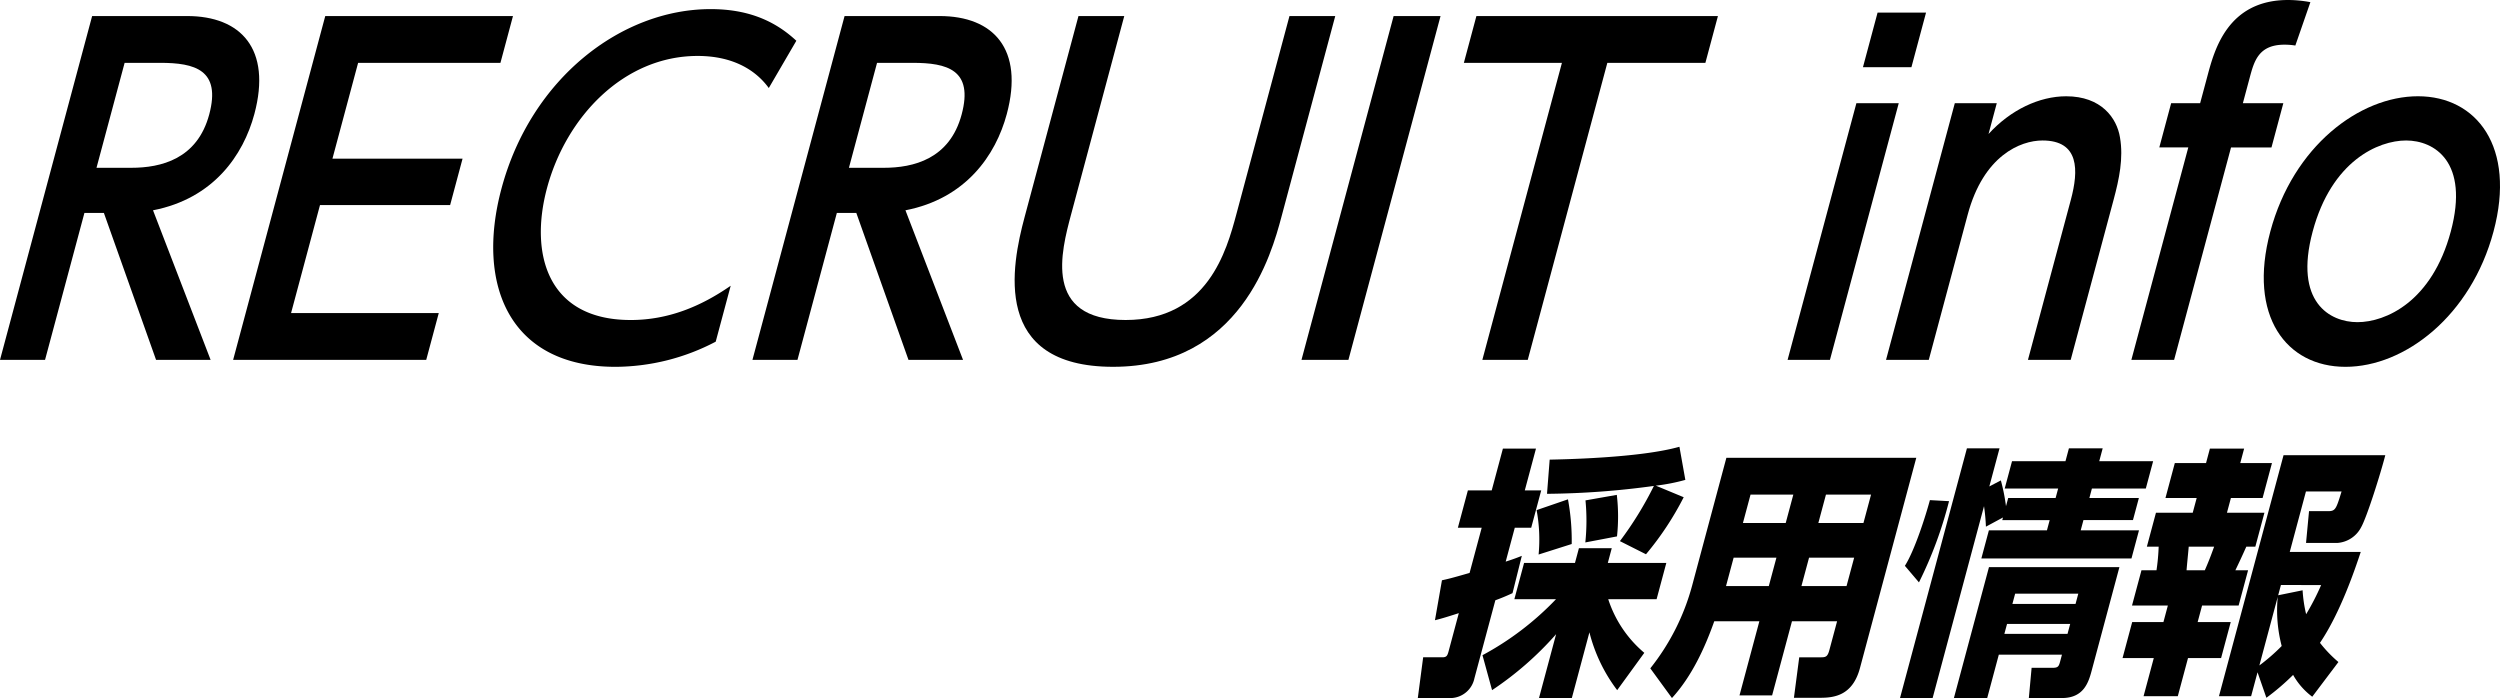
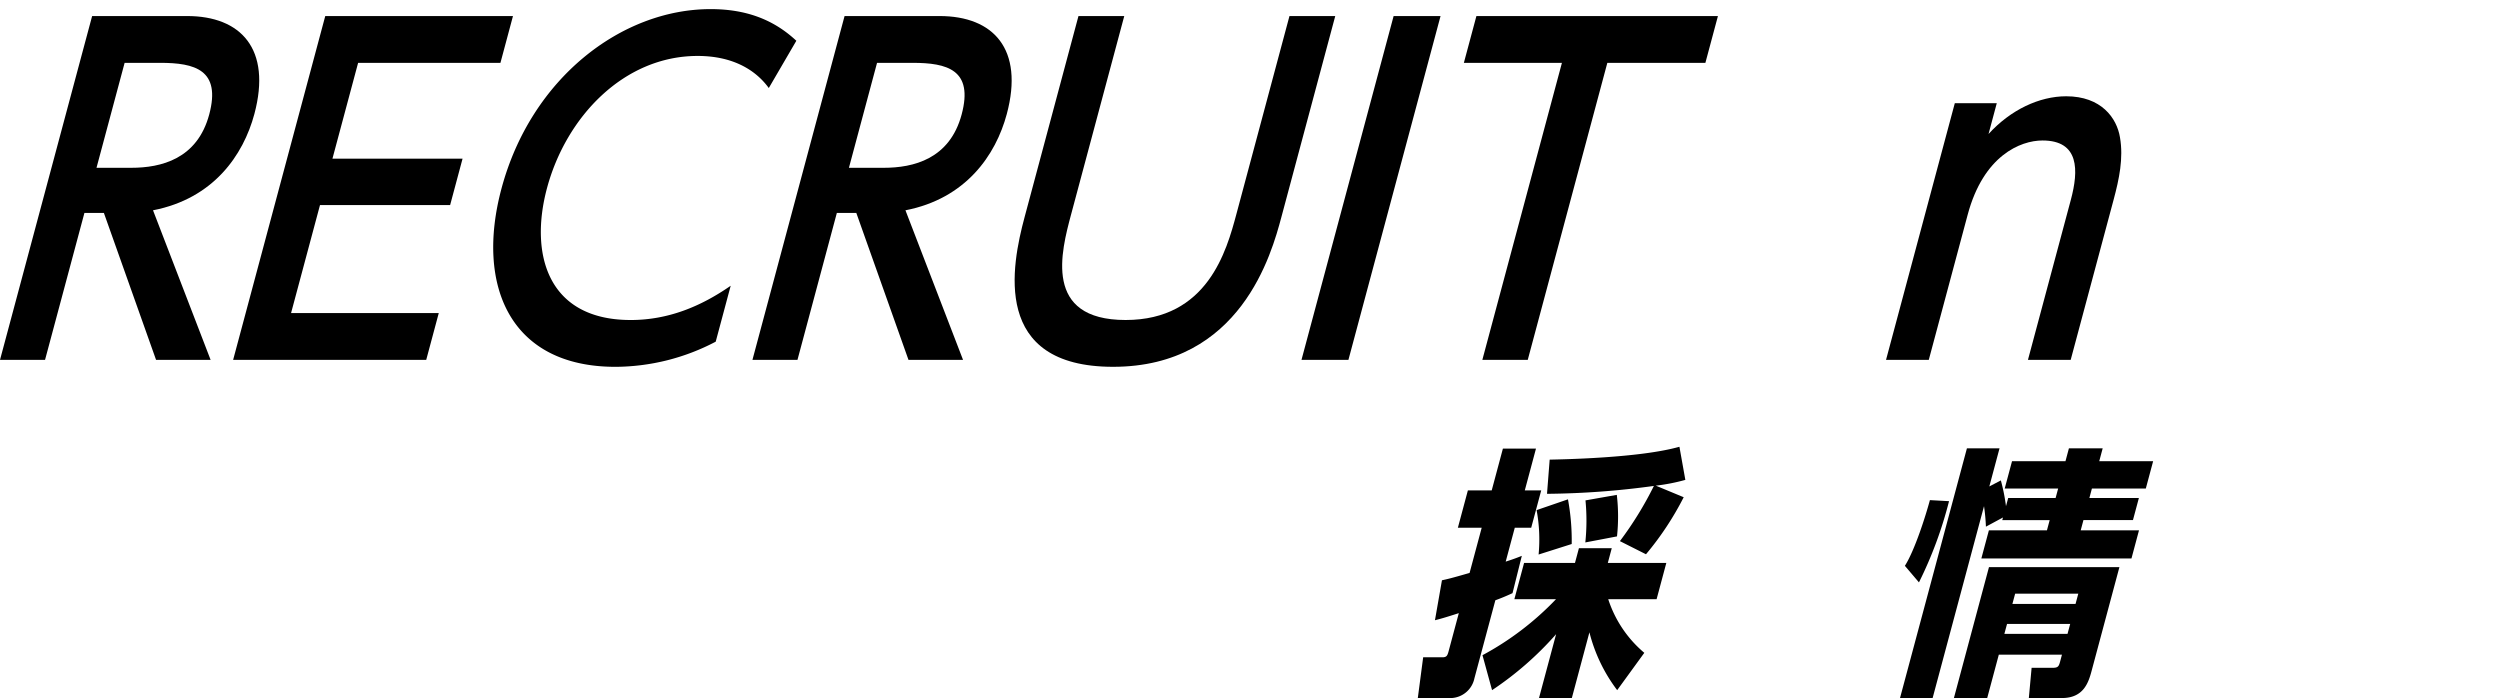
<svg xmlns="http://www.w3.org/2000/svg" id="グループ_107" data-name="グループ 107" width="501.404" height="140" viewBox="0 0 501.404 140">
  <defs>
    <clipPath id="clip-path">
      <rect id="長方形_89" data-name="長方形 89" width="501.404" height="140" fill="none" />
    </clipPath>
  </defs>
  <g id="グループ_106" data-name="グループ 106" clip-path="url(#clip-path)">
    <path id="パス_327" data-name="パス 327" d="M37.533,3.218c10.79,0,16.977,6.608,13.482,19.652C48.8,31.131,42.8,39.828,30.69,42.177l11.551,30H31.3L20.833,42.7h-3.9l-7.9,29.479H0L18.478,3.218Zm-12.54,9.39L19.354,33.654h6.963c5.968,0,13.247-1.74,15.646-10.7s-2.891-10.35-9.854-10.35Z" />
    <path id="パス_328" data-name="パス 328" d="M92.77,31.827l-2.493,9.306h-26.1l-5.8,21.653H88l-2.517,9.392H46.756L65.234,3.217h37.65l-2.516,9.391H71.824l-5.15,19.219Z" />
    <path id="パス_329" data-name="パス 329" d="M143.544,68.526a43.517,43.517,0,0,1-20.1,5.045c-21.274,0-28.041-16.438-22.869-35.743,5.942-22.176,24.109-36,41.94-36,6.963,0,12.548,2,17.2,6.349l-5.525,9.48c-2.459-3.393-6.922-6.436-14.27-6.436-14.845,0-26.4,12.262-30.218,26.523-3.518,13.131.036,26.438,16.794,26.438,7.5,0,14.038-2.7,20.053-6.872Z" />
    <path id="パス_330" data-name="パス 330" d="M188.441,3.218c10.79,0,16.977,6.608,13.482,19.652-2.213,8.261-8.217,16.958-20.325,19.307l11.551,30H182.208L171.741,42.7h-3.9l-7.9,29.479h-9.031l18.478-68.96Zm-12.54,9.39-5.639,21.046h6.963c5.968,0,13.247-1.74,15.646-10.7s-2.891-10.35-9.854-10.35Z" />
    <path id="パス_331" data-name="パス 331" d="M267.8,3.218l-10.811,40.35c-1.935,7.219-8.116,30-33.752,30-24.412,0-20.36-20.262-17.749-30l10.811-40.35h9.185l-10.649,39.74c-2,7.48-5.686,21.221,10.919,21.221,16.452,0,20.257-13.914,22.215-21.221l10.649-39.74Z" />
    <path id="パス_332" data-name="パス 332" d="M288.919,3.218,270.441,72.179h-9.413L279.506,3.218Z" />
    <path id="パス_333" data-name="パス 333" d="M306.407,72.179H297.3l15.962-59.57H293.594l2.517-9.391h48.44l-2.517,9.391H322.369Z" />
-     <path id="パス_334" data-name="パス 334" d="M367.015,72.179h-8.494l13.8-51.483h8.493Zm16.342-58.7h-9.72l2.935-10.957h9.72Z" />
    <path id="パス_335" data-name="パス 335" d="M378.264,72.179,392.058,20.7h8.418l-1.653,6.175c4.44-4.87,10.213-7.566,15.571-7.566,7.04,0,10.16,4.349,10.795,8.262.718,4.174-.171,8.348-1.267,12.435L415.3,72.179h-8.572l8.6-32.089c1.586-5.914,1.74-11.914-5.683-11.914-4.437,0-11.834,3.044-15,14.87l-7.806,29.133Z" />
-     <path id="パス_336" data-name="パス 336" d="M457.948,20.7l-2.376,8.87H447.46L436.042,72.179H427.47l11.418-42.613h-5.814l2.377-8.87h5.813l1.493-5.565C444.13,10,446.81,0,458.9,0a24.581,24.581,0,0,1,4.474.435l-3.018,8.7a13.177,13.177,0,0,0-2.172-.174c-5.2,0-6.09,3.305-6.976,6.609l-1.374,5.13Z" />
-     <path id="パス_337" data-name="パス 337" d="M484.952,19.305c11.785,0,19.7,10.176,15.151,27.134-4.519,16.87-17.753,27.132-29.692,27.132-11.86,0-19.617-10.174-15.074-27.132,4.591-17.133,17.907-27.134,29.615-27.134M472.811,64.613c5.661,0,14.946-4.087,18.721-18.174,3.751-14-3.3-18.263-8.957-18.263-5.586,0-14.945,4.088-18.745,18.263s3.47,18.174,8.981,18.174" />
    <path id="パス_338" data-name="パス 338" d="M289.2,116.383c1.183-.263,1.721-.369,5.543-1.476l2.43-9.066h-4.779l2.007-7.487h4.78l2.244-8.382h6.634l-2.244,8.382h3.294l-2.008,7.487h-3.294l-1.822,6.8c1.473-.475,2.194-.739,3.234-1.161l-1.867,7.485c-1.269.581-2.264,1-3.442,1.424l-4.2,15.657A4.964,4.964,0,0,1,291.13,140h-6.772l1.073-8.171h3.852c.834,0,1.012-.316,1.251-1.213l2.048-7.643c-2.945.949-3.741,1.159-4.787,1.424Zm8.129,15.025a58.961,58.961,0,0,0,14.743-11.23h-8.35l1.95-7.275h10.207l.791-2.951h6.586l-.791,2.951H334.2l-1.95,7.275h-9.7a23.532,23.532,0,0,0,7.235,10.755l-5.441,7.486a32.266,32.266,0,0,1-5.568-11.6L315.25,140h-6.586l3.433-12.81a65.133,65.133,0,0,1-12.846,11.229Zm17.145-31.261a45.586,45.586,0,0,1,.751,8.962l-6.641,2.108a32.15,32.15,0,0,0-.4-8.909Zm10.416,8.381a70.082,70.082,0,0,0,6.817-11.07A165.543,165.543,0,0,1,310.27,99.04l.535-6.854c2.382-.053,18.037-.315,26.023-2.582l1.186,6.642a38.619,38.619,0,0,1-5.923,1.159l5.594,2.32a60.372,60.372,0,0,1-7.564,11.439Zm-.621-9.277a37.18,37.18,0,0,1,.04,8.329l-6.355,1.212a42.315,42.315,0,0,0,.033-8.434Z" />
-     <path id="パス_339" data-name="パス 339" d="M373.035,133.99c-1.47,5.483-5.124,5.958-7.953,5.958h-5.289l1.062-8.119h4.453c.927,0,1.264-.211,1.6-1.477l1.54-5.745H359.4l-3.983,14.866h-6.541l3.983-14.866h-9.046c-1.887,5.323-4.483,11.017-8.483,15.393l-4.343-5.956a45.657,45.657,0,0,0,8.378-16.554l6.88-25.673h38.087Zm-16.753-22.141H347.7l-1.528,5.694h8.581Zm3.39-12.652h-8.581l-1.526,5.694h8.582Zm12.2,12.652h-9.046l-1.528,5.694h9.046Zm3.39-12.652h-9.046l-1.526,5.694h9.047Z" />
    <path id="パス_340" data-name="パス 340" d="M398.3,105.63a38.838,38.838,0,0,0-.382-4.112L387.61,140h-6.541l13.419-50.08h6.54l-2.047,7.644,2.316-1.213a38.562,38.562,0,0,1,1.028,5.167l.44-1.635h9.511l.508-1.9H402.066l1.47-5.482h10.718l.691-2.583h6.772l-.691,2.583h10.81l-1.47,5.482h-10.81l-.508,1.9h9.928l-1.188,4.429h-9.929l-.55,2.055H429l-1.51,5.64H397.382l1.511-5.64h11.644l.55-2.055h-9.511l.144-.529Zm-16.253,7.854c2.008-3.163,4.212-10.175,5.018-13.179l3.837.21a81.524,81.524,0,0,1-6.033,16.289Zm43.025.264-5.566,20.769C418.872,136.89,417.9,140,413.54,140h-6.634l.558-6.062h4.221c1.114,0,1.244-.316,1.513-1.318l.352-1.318H400.885l-2.329,8.7h-6.679l7.033-26.252Zm-22.535,11.386-.538,2h12.665l.537-2Zm1.623-6.063-.55,2.056h12.664l.551-2.056Z" />
-     <path id="パス_341" data-name="パス 341" d="M443.221,89.972h6.865l-.776,2.9h6.357l-1.877,7.011h-6.357l-.792,2.952h7.516l-1.822,6.8h-1.809c-.8,1.793-1.362,3.006-2.2,4.744h2.551l-1.895,7.065h-7.33l-.889,3.321H447.4l-1.935,7.222h-6.634l-2.048,7.644h-6.865l2.048-7.644H425.7l1.935-7.222H433.9l.889-3.321H427.6l1.895-7.065h3.015a41.68,41.68,0,0,0,.435-4.744h-2.365l1.822-6.8h7.375l.792-2.952h-6.262l1.877-7.011h6.262Zm-4.246,19.663c-.058.738-.392,4.06-.435,4.744H442.2c1.065-2.424,1.555-3.9,1.874-4.744Zm13.8,25.2-1.287,4.8h-6.45L457.992,91.29H478.4c-.942,3.69-3.7,12.441-4.842,14.445a5.82,5.82,0,0,1-4.84,3.163h-6.216l.6-6.379h3.8c1.485,0,1.629-.37,2.729-3.954h-7.144l-3.249,12.126h14.24c-1.191,3.584-4.111,12.228-8.181,18.238a25.953,25.953,0,0,0,3.7,3.848l-5.249,6.959a13.969,13.969,0,0,1-3.837-4.376,47.159,47.159,0,0,1-5.36,4.588Zm.367-1.371a38.094,38.094,0,0,0,4.478-3.9,28.337,28.337,0,0,1-.792-9.858Zm4.322-16.131-.55,2.055,4.9-1a27.363,27.363,0,0,0,.708,4.8,49.191,49.191,0,0,0,3.008-5.851Z" />
  </g>
</svg>